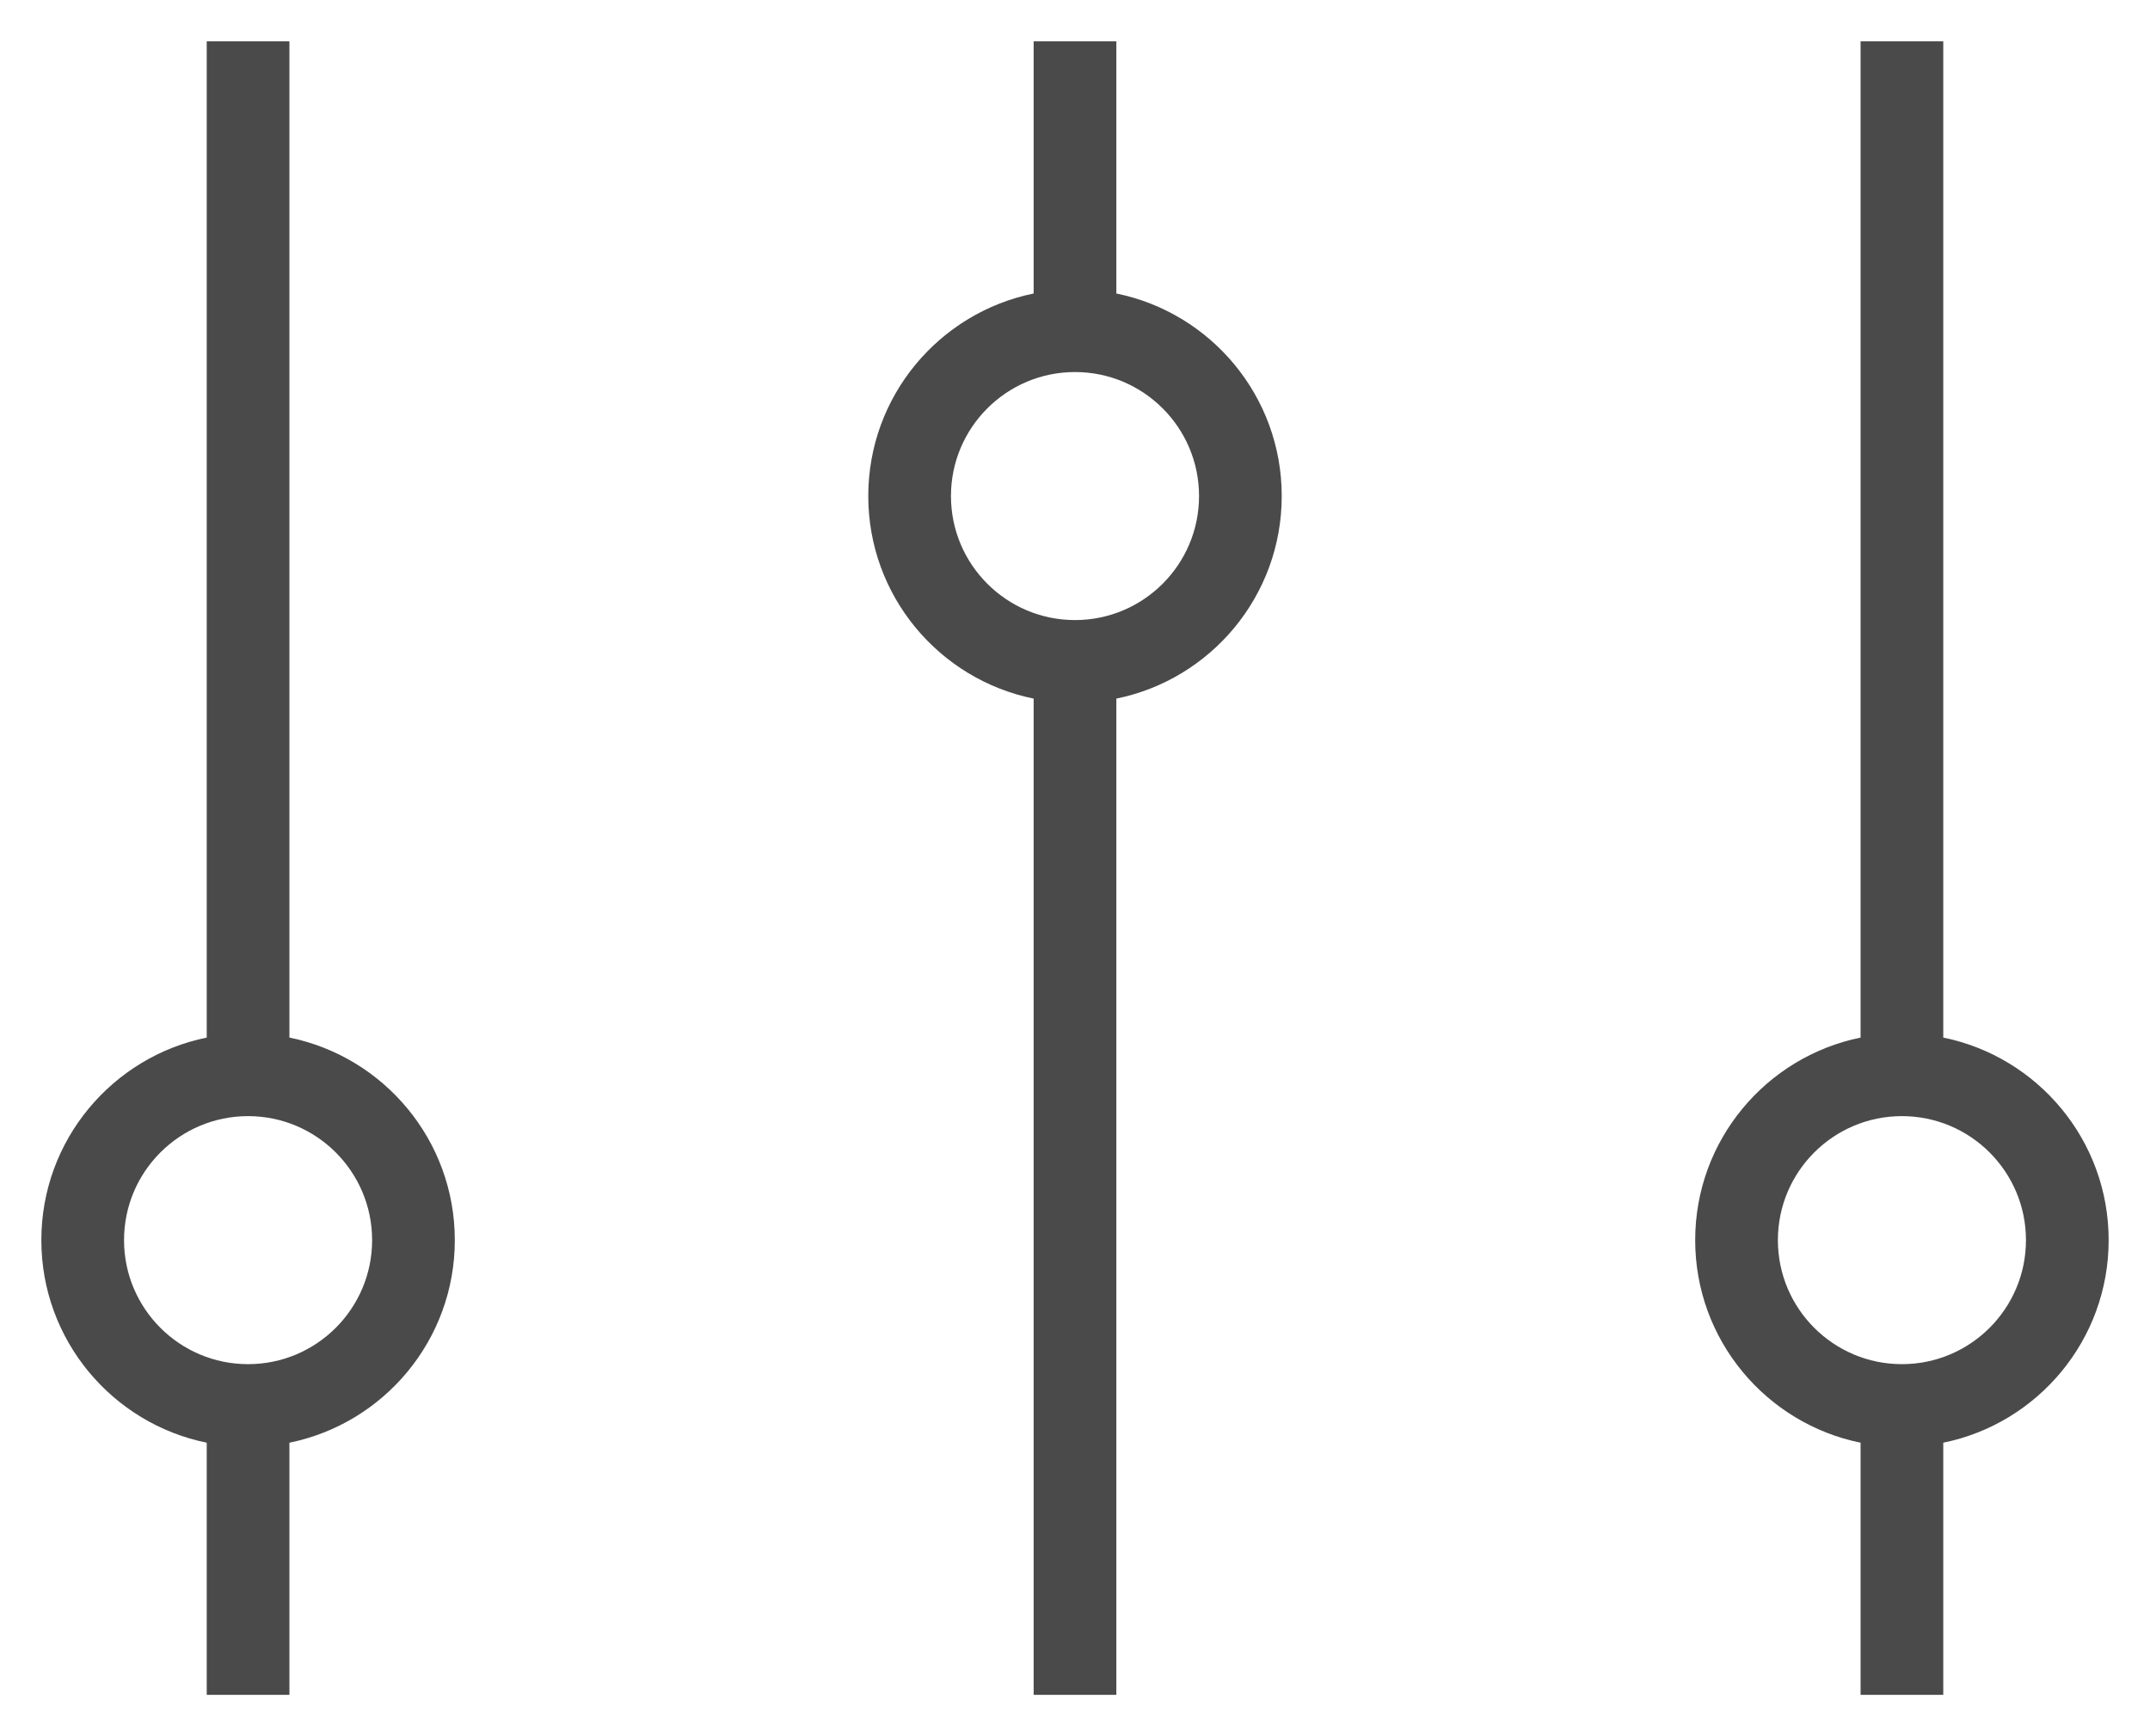
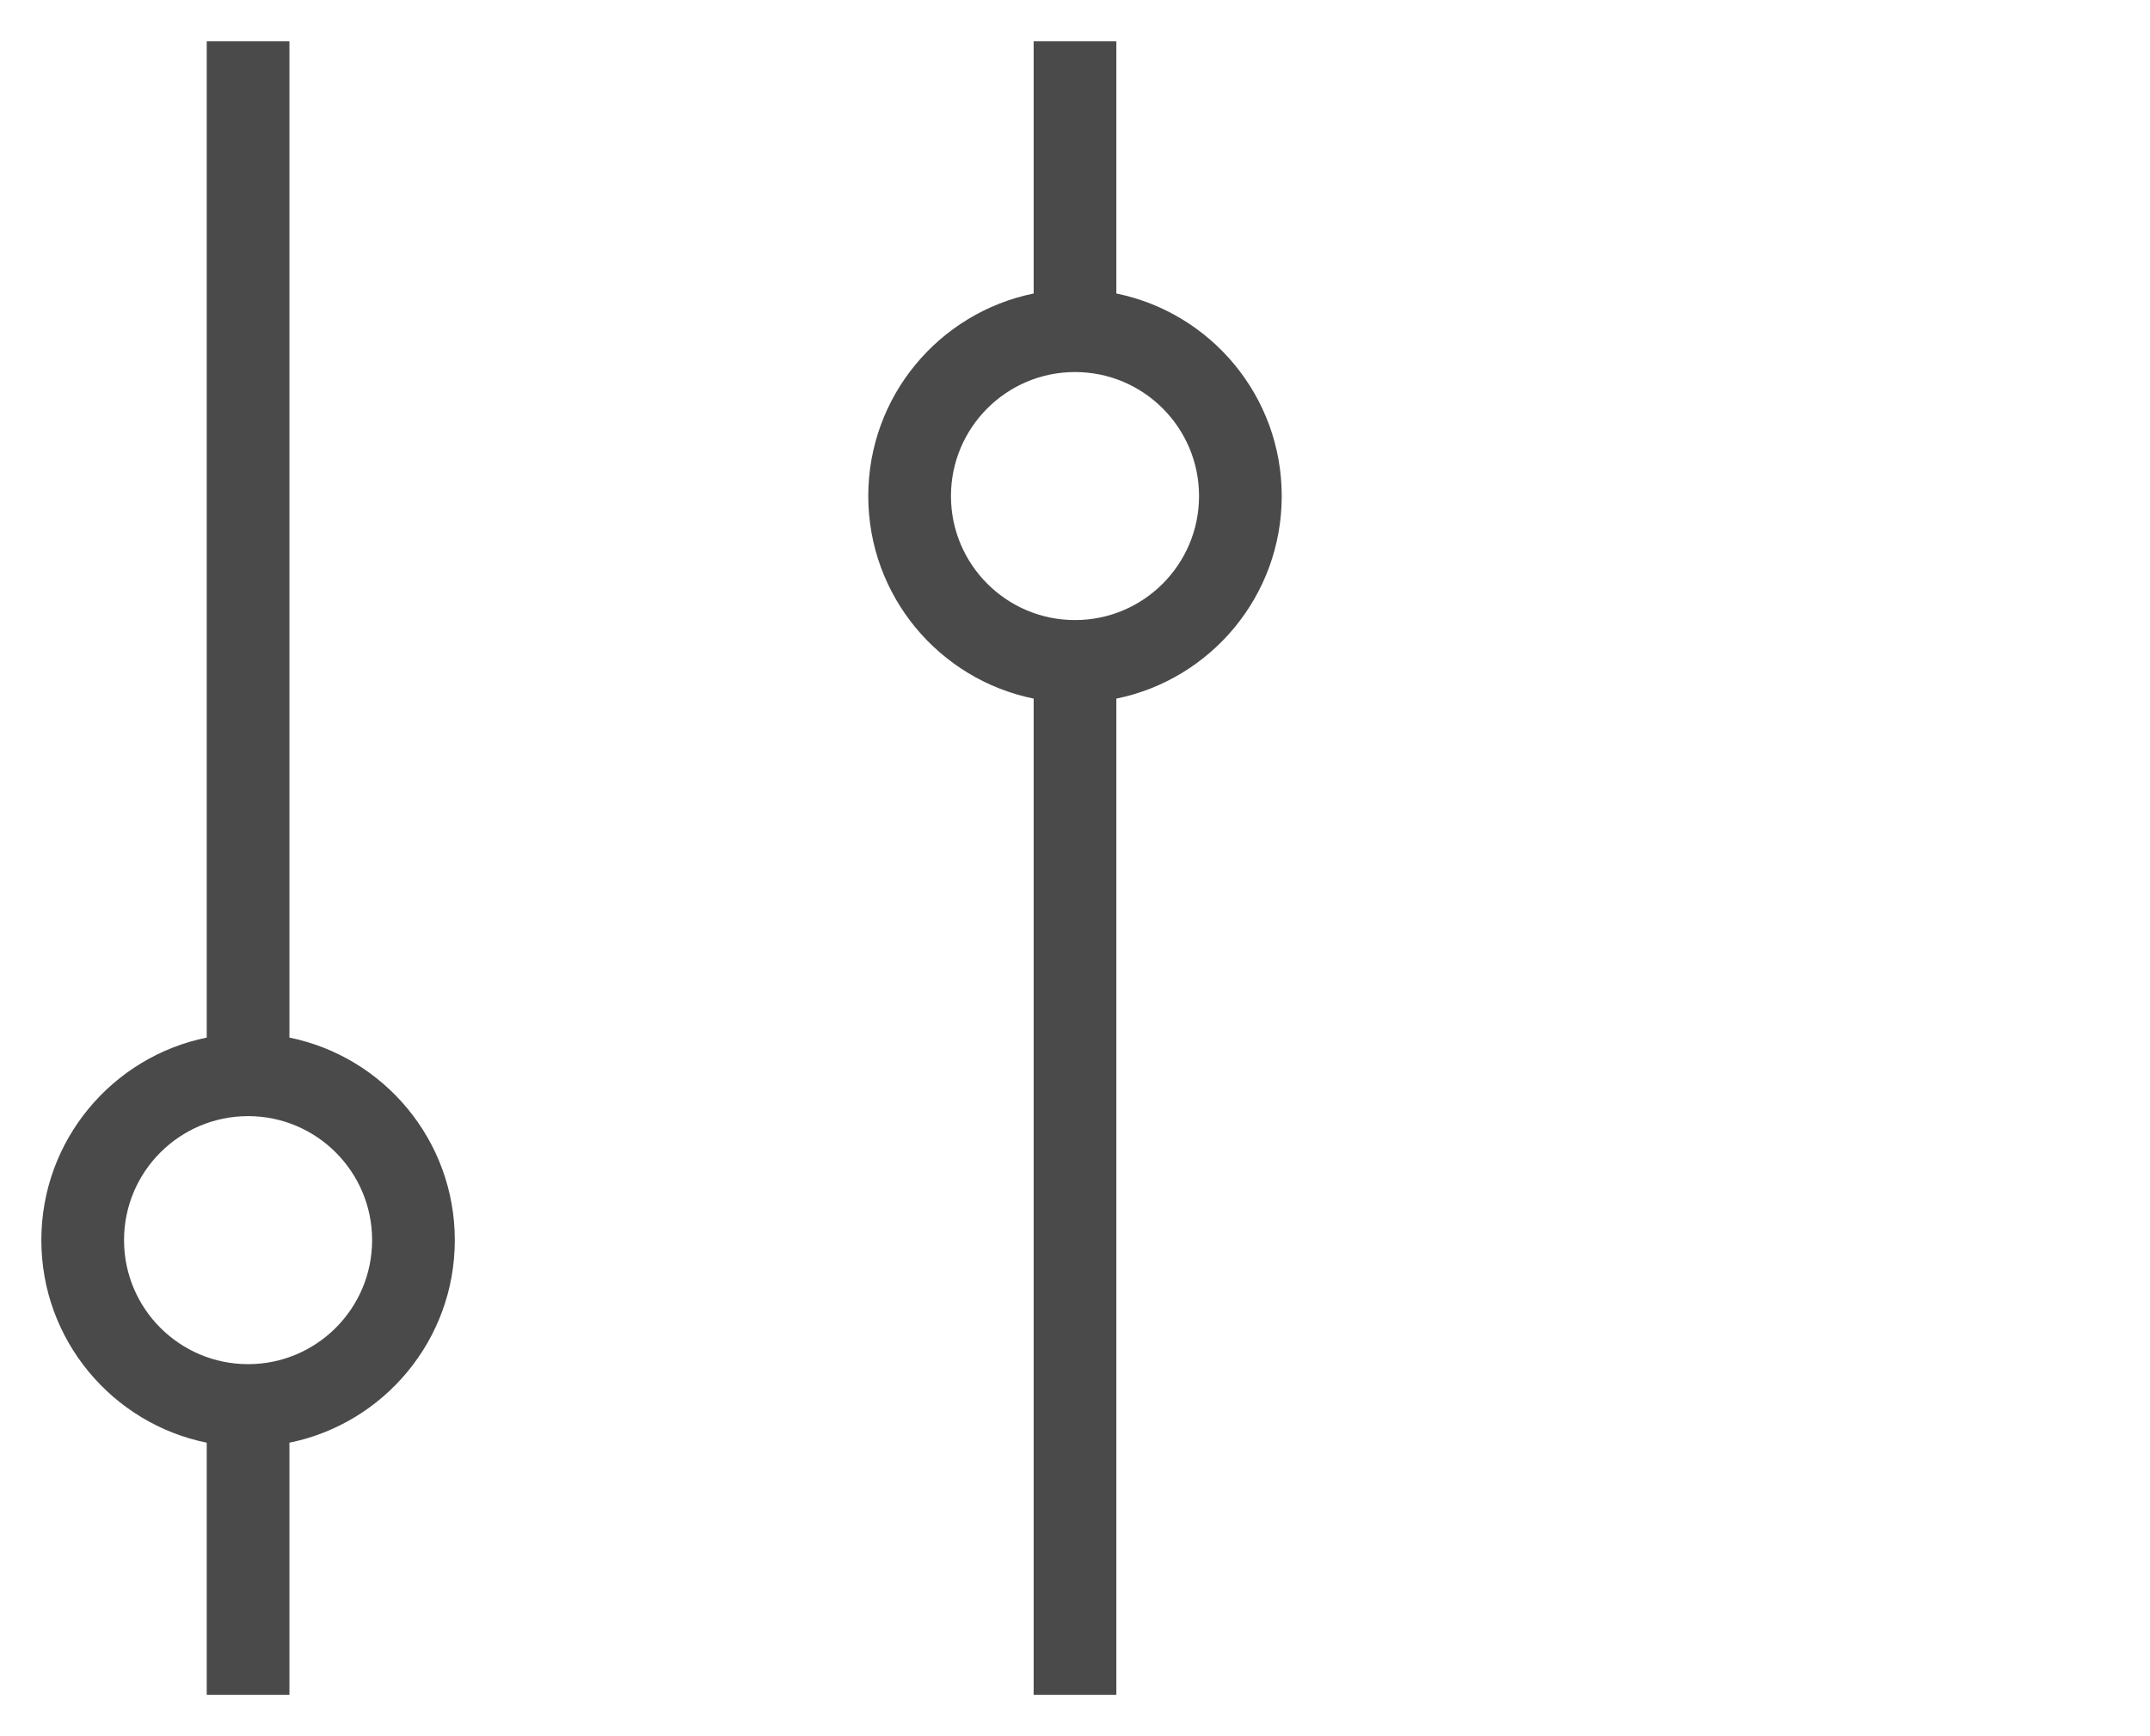
<svg xmlns="http://www.w3.org/2000/svg" width="26px" height="21px" viewBox="0 0 26 21" version="1.1">
  <title>Preferences icon unselected</title>
  <desc>Created with Sketch.</desc>
  <g id="Page-1" stroke="none" stroke-width="1" fill="none" fill-rule="evenodd">
    <g id="Property-Panel--Connection-General-2-User-View" transform="translate(-439, -310)" fill="#4A4A4A" fill-rule="nonzero">
      <g id="Preferences-icon-unselected" transform="translate(452, 320.5) scale(1, -1) rotate(90) translate(-452, -320.5) translate(442, 308)">
        <g id="Group-15">
-           <path d="M12.05,12 C12.282,10.859 13.291,10 14.5,10 C15.709,10 16.718,10.859 16.95,12 L20,12 L20,13 L16.95,13 C16.718,14.141 15.709,15 14.5,15 C13.291,15 12.282,14.141 12.05,13 L0,13 L0,12 L12.05,12 Z M14.5,14 C15.328,14 16,13.328 16,12.5 C16,11.672 15.328,11 14.5,11 C13.672,11 13,11.672 13,12.5 C13,13.328 13.672,14 14.5,14 Z" id="filter-bottom" />
+           <path d="M12.05,12 C12.282,10.859 13.291,10 14.5,10 C15.709,10 16.718,10.859 16.95,12 L20,12 L20,13 L16.95,13 C16.718,14.141 15.709,15 14.5,15 C13.291,15 12.282,14.141 12.05,13 L0,13 L0,12 Z M14.5,14 C15.328,14 16,13.328 16,12.5 C16,11.672 15.328,11 14.5,11 C13.672,11 13,11.672 13,12.5 C13,13.328 13.672,14 14.5,14 Z" id="filter-bottom" />
          <path d="M3.05,22 C3.282,20.859 4.291,20 5.5,20 C6.709,20 7.718,20.859 7.95,22 L20,22 L20,23 L7.95,23 C7.718,24.141 6.709,25 5.5,25 C4.291,25 3.282,24.141 3.05,23 L0,23 L0,22 L3.05,22 Z M5.5,24 C6.328,24 7,23.328 7,22.5 C7,21.672 6.328,21 5.5,21 C4.672,21 4,21.672 4,22.5 C4,23.328 4.672,24 5.5,24 Z" id="filter-top" />
          <g id="UI-Icon/filter/$ui-05">
-             <path d="M3.05,2 C3.282,0.859 4.291,0 5.5,0 C6.709,0 7.718,0.859 7.95,2 L20,2 L20,3 L7.95,3 C7.718,4.141 6.709,5 5.5,5 C4.291,5 3.282,4.141 3.05,3 L0,3 L0,2 L3.05,2 Z M5.5,4 C6.328,4 7,3.328 7,2.5 C7,1.672 6.328,1 5.5,1 C4.672,1 4,1.672 4,2.5 C4,3.328 4.672,4 5.5,4 Z" id="filter-top" />
-           </g>
+             </g>
        </g>
      </g>
    </g>
  </g>
</svg>